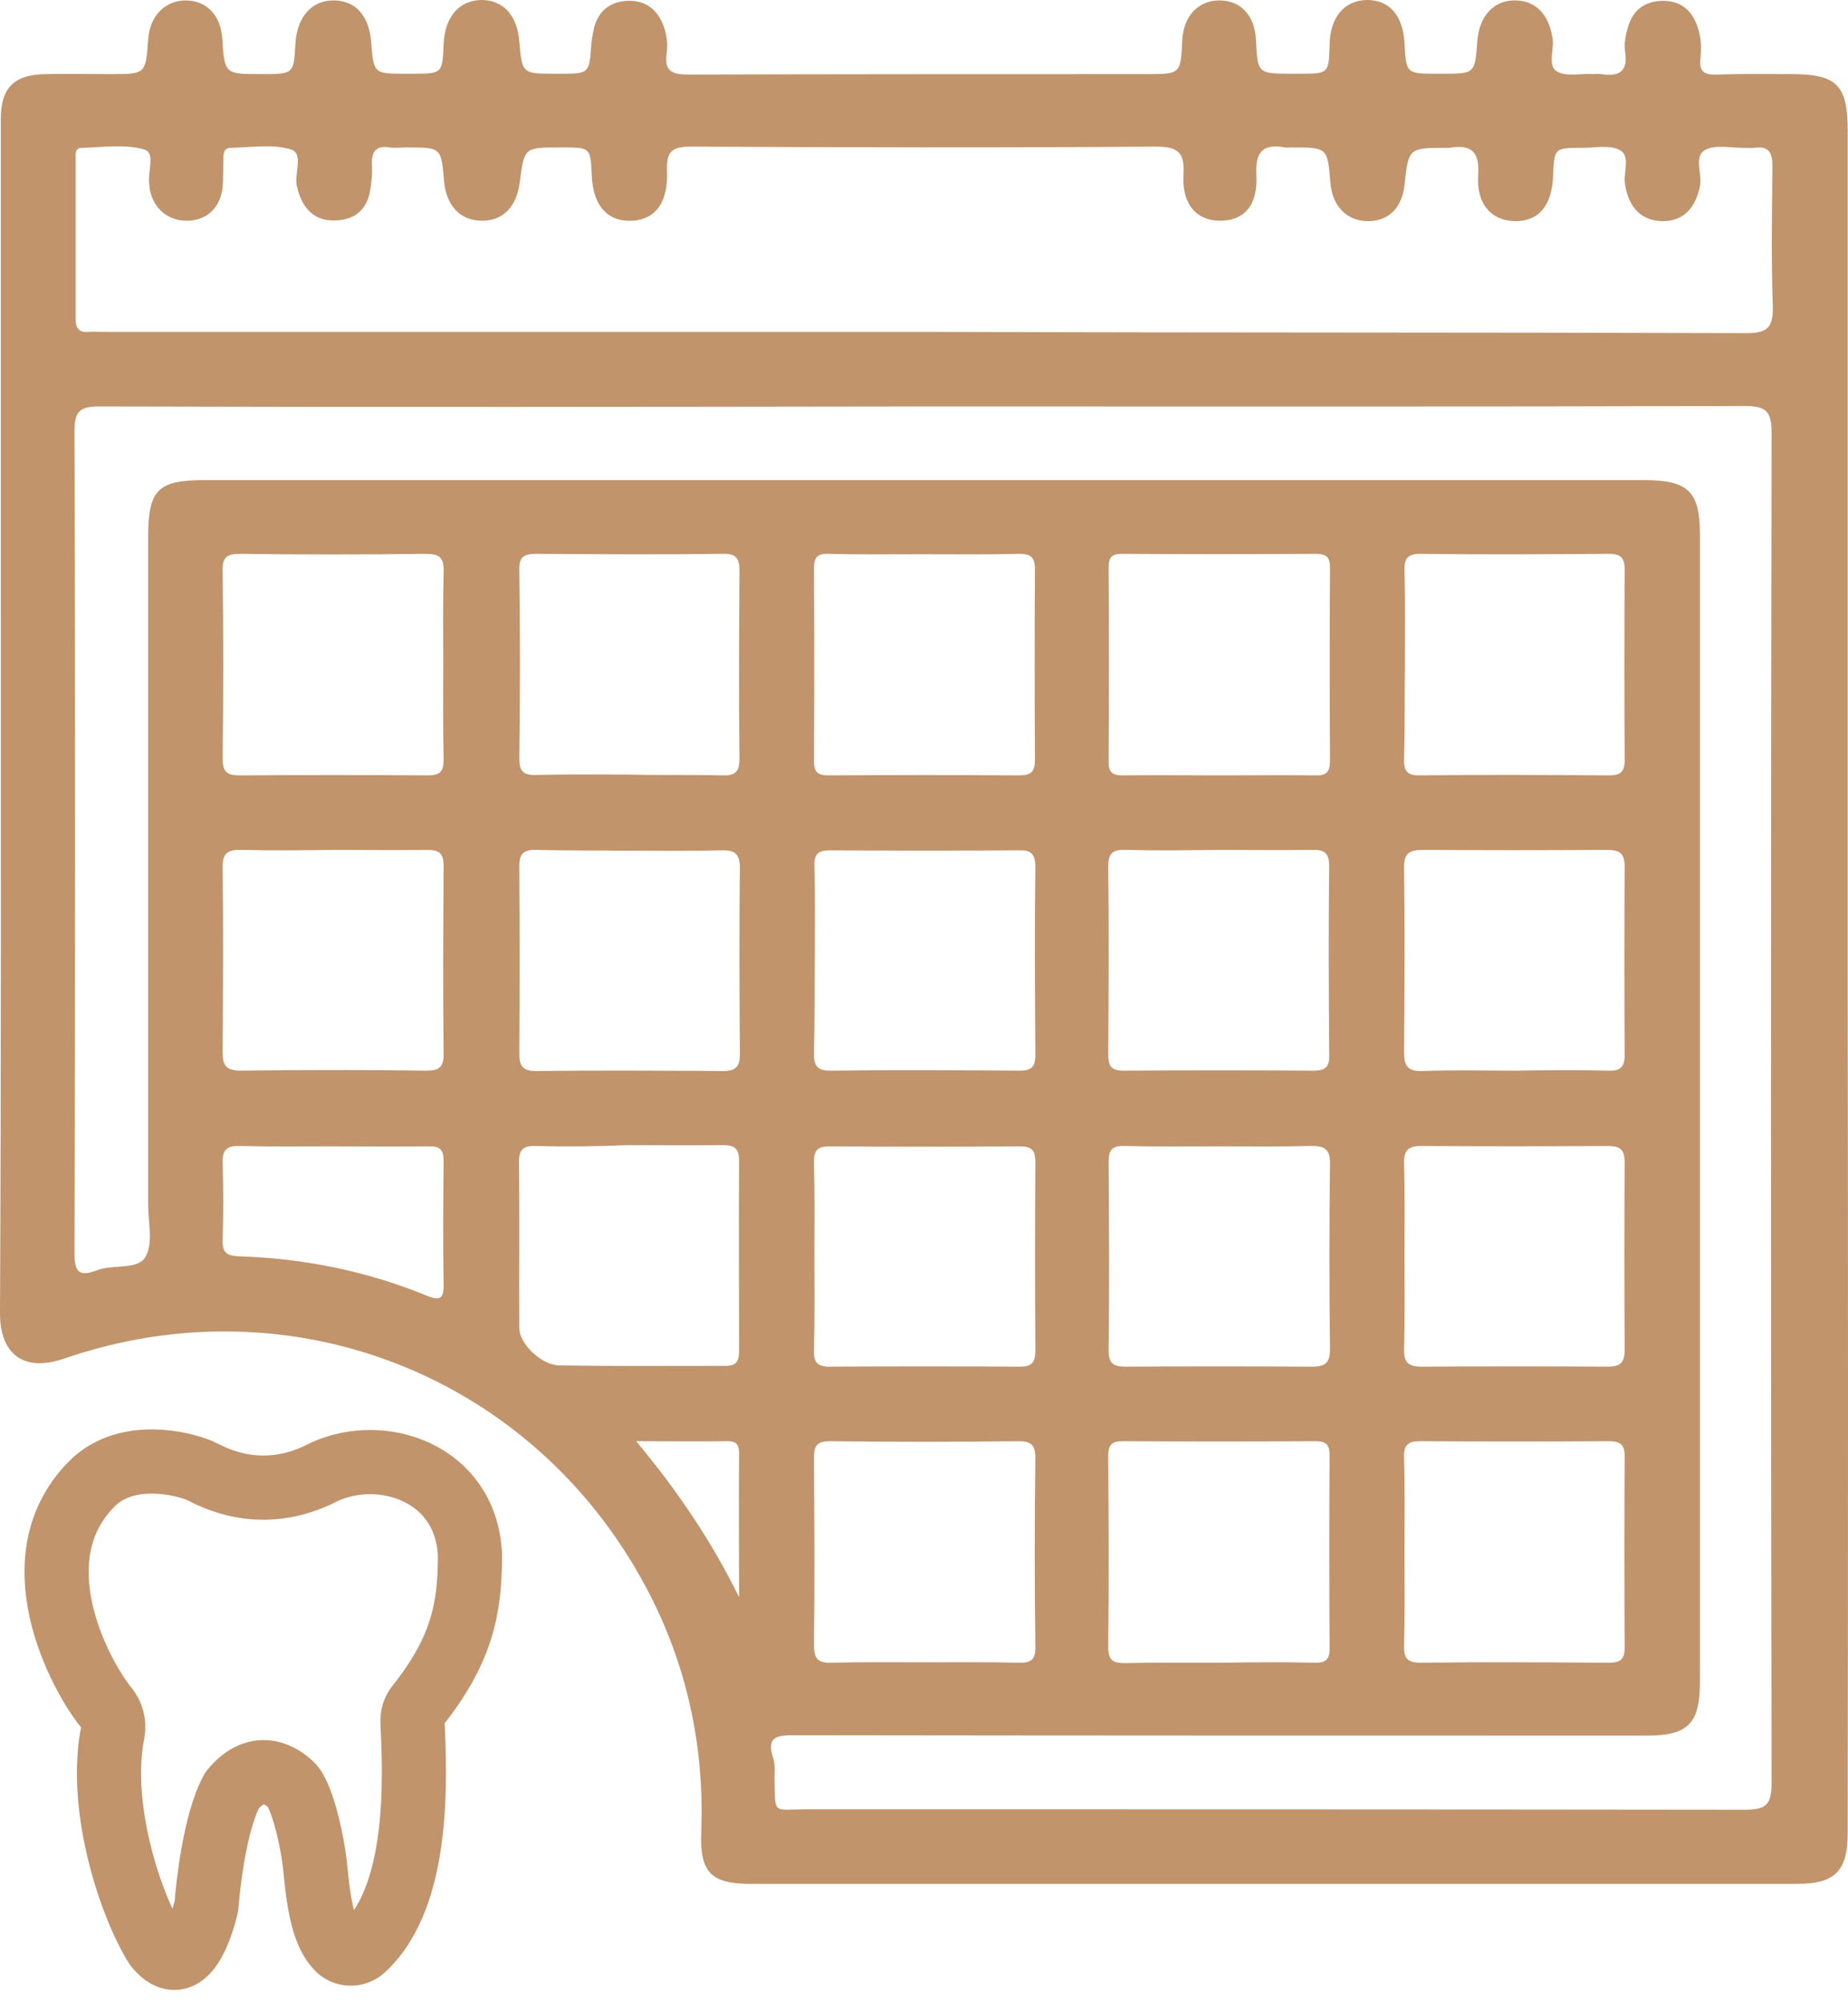
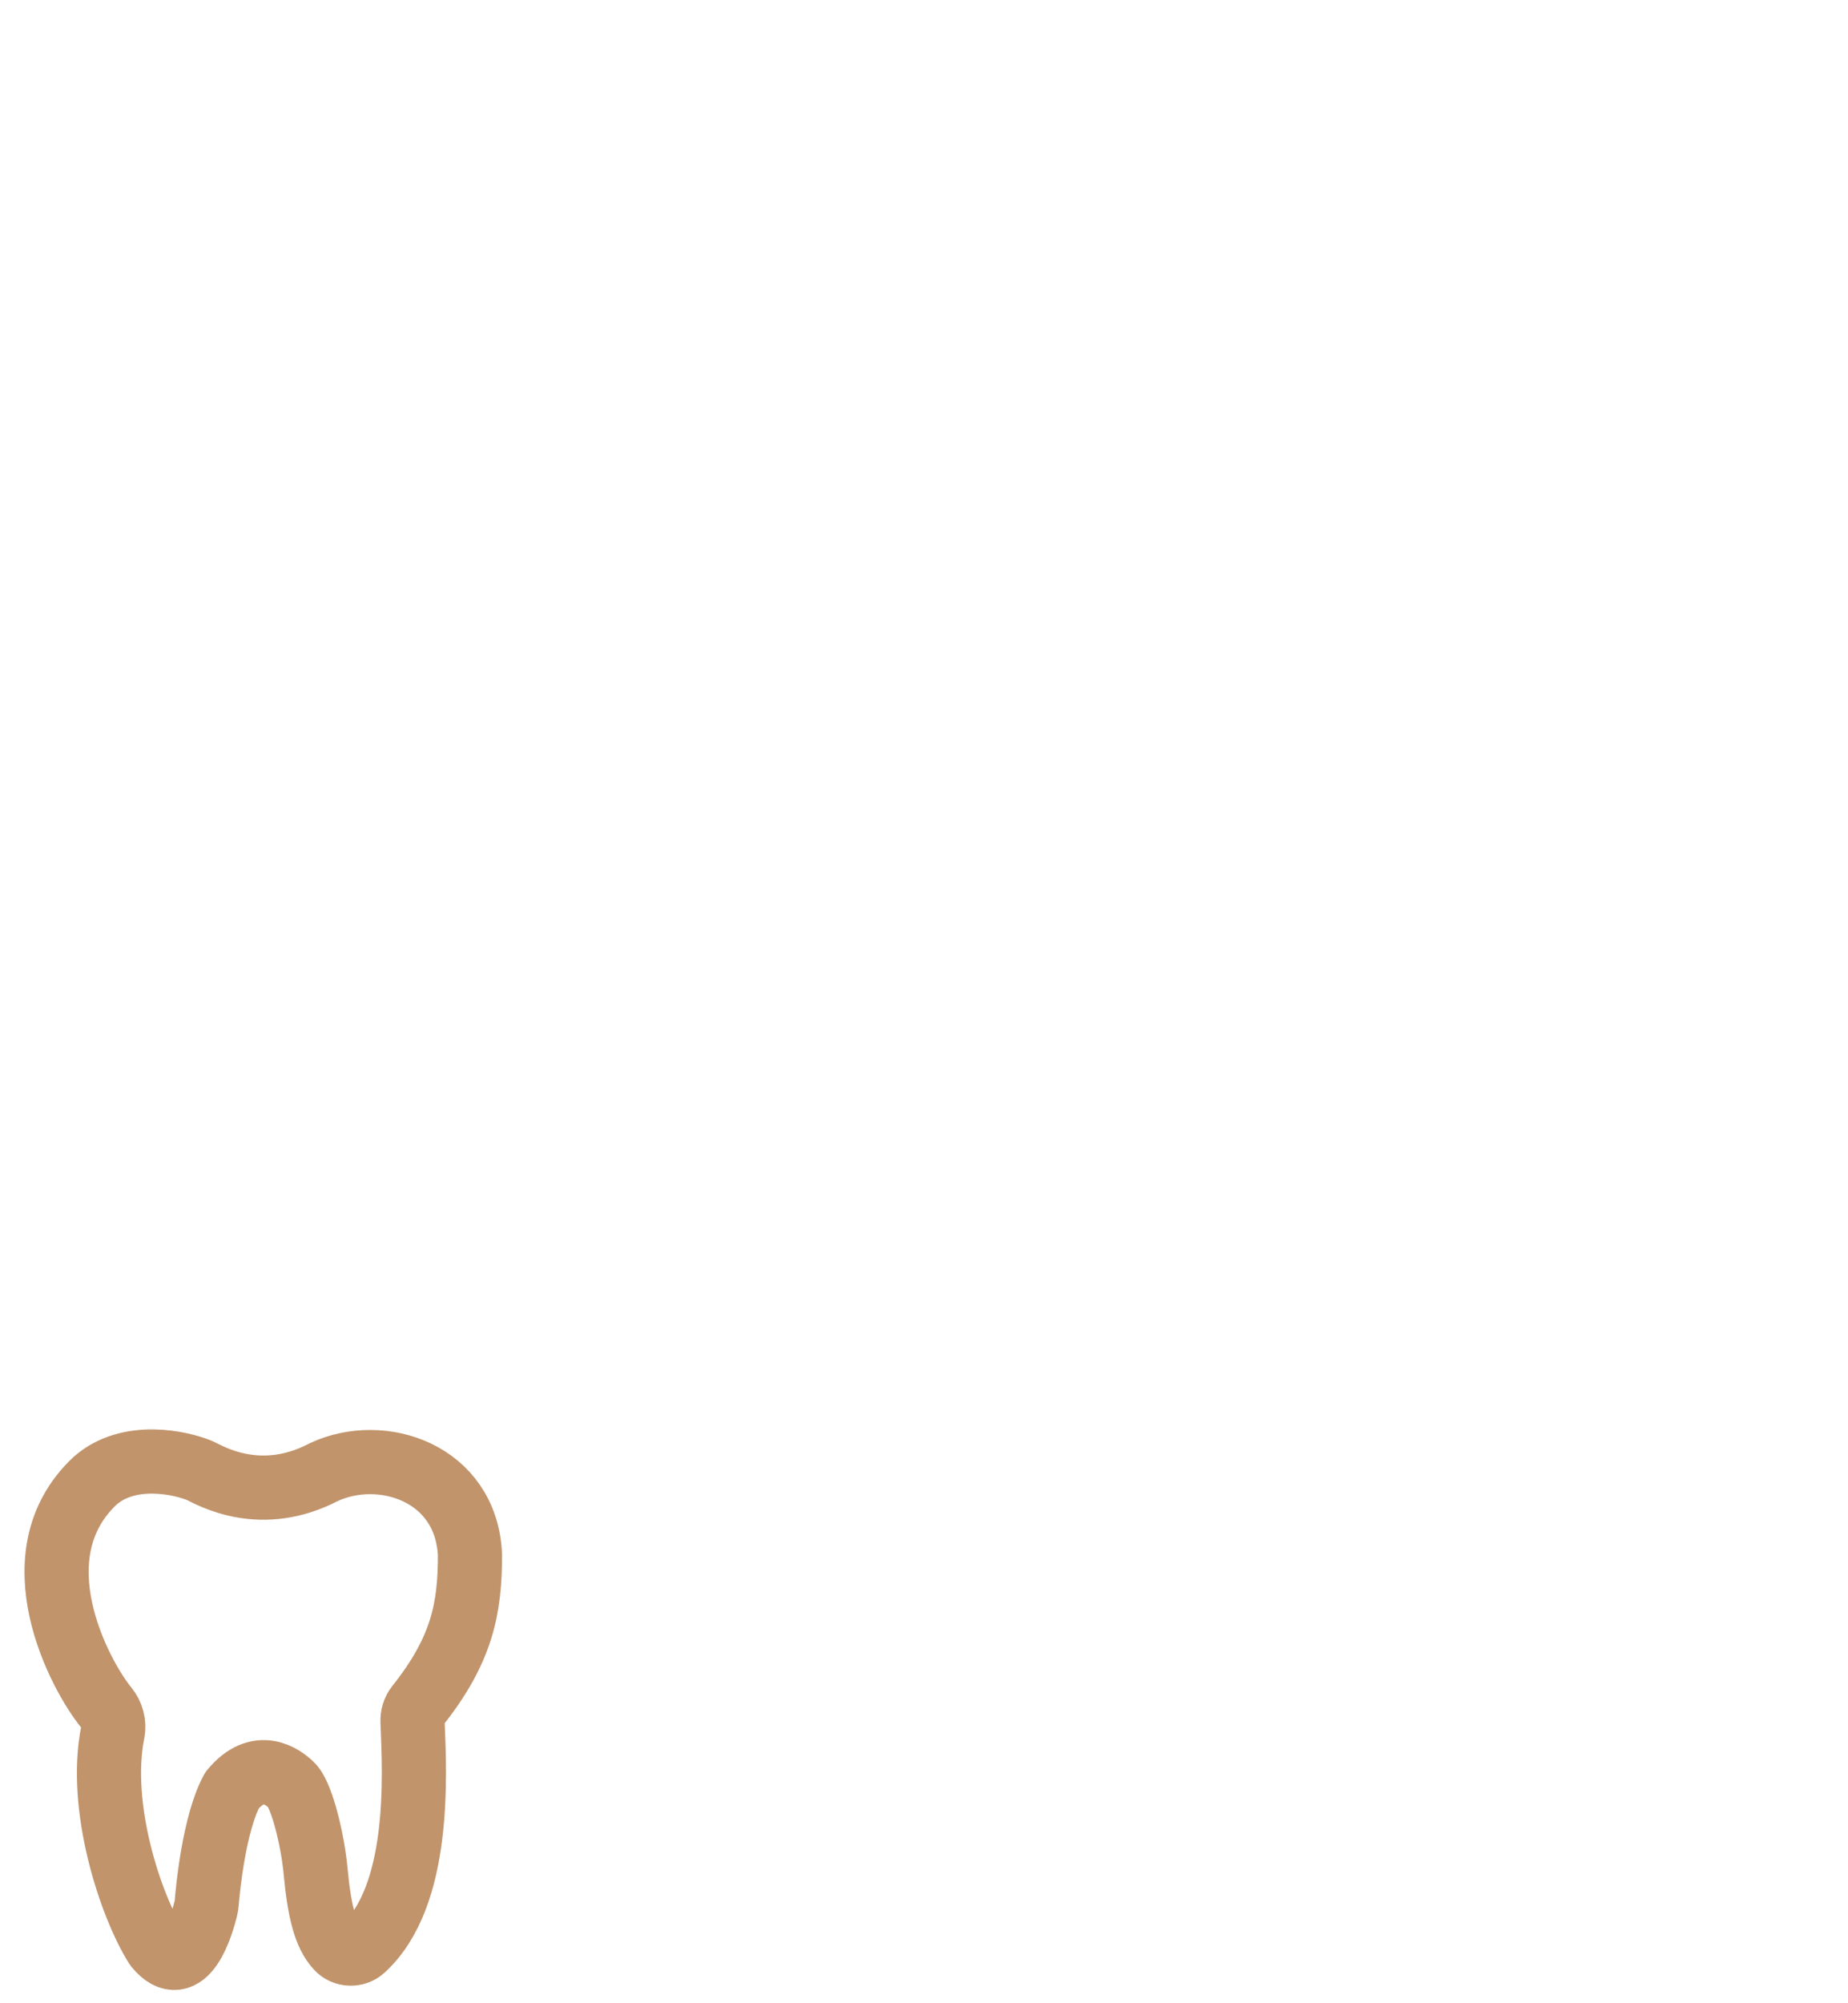
<svg xmlns="http://www.w3.org/2000/svg" width="72" height="78" viewBox="0 0 72 78" fill="none">
-   <path d="M53.23 0C54.118 -0.015 54.657 0.587 54.721 1.666C54.784 2.871 54.785 2.871 56.022 2.871H56.195C57.464 2.871 57.464 2.871 57.559 1.586C57.638 0.635 58.178 0.032 58.986 0.016C59.811 0 60.349 0.54 60.492 1.507C60.556 1.935 60.287 2.554 60.651 2.776C61 2.998 61.571 2.855 62.047 2.886C62.158 2.886 62.269 2.87 62.38 2.886C63.077 2.997 63.441 2.791 63.315 1.999C63.267 1.681 63.346 1.316 63.441 1.015C63.632 0.381 64.092 0.049 64.758 0.033C65.456 0.017 65.916 0.381 66.138 1.047C66.28 1.46 66.296 1.872 66.248 2.3C66.201 2.791 66.407 2.919 66.867 2.903C67.85 2.871 68.833 2.886 69.816 2.886C71.56 2.886 71.988 3.315 71.988 5.075V38.103C72.004 49.187 72.004 60.286 71.988 71.37C71.988 72.844 71.497 73.352 70.022 73.352H29.239C27.67 73.352 27.258 72.876 27.321 71.306C27.448 67.961 26.75 64.774 25.181 61.825C20.788 53.564 11.354 49.853 2.506 52.897C0.841 53.468 3.5399e-05 52.644 0 51.137C0.048 41.528 0.032 31.935 0.032 22.327V4.63C0.032 3.41 0.556 2.902 1.776 2.886C2.617 2.87 3.457 2.886 4.298 2.886C5.677 2.886 5.677 2.886 5.772 1.539C5.836 0.619 6.423 0.016 7.247 0.016C8.055 0.032 8.595 0.587 8.658 1.491C8.753 2.886 8.754 2.886 10.181 2.886C11.449 2.886 11.448 2.886 11.512 1.65C11.591 0.651 12.146 0.016 12.986 0.016C13.842 0.016 14.366 0.587 14.461 1.618C14.556 2.87 14.557 2.871 15.793 2.871H16.047C17.236 2.871 17.237 2.871 17.284 1.713C17.332 0.651 17.887 0.016 18.759 0C19.599 0.001 20.154 0.587 20.233 1.618C20.344 2.87 20.344 2.871 21.645 2.871H21.818C22.96 2.871 22.961 2.871 23.04 1.698C23.056 1.507 23.103 1.317 23.135 1.126C23.293 0.445 23.754 0.064 24.436 0.033C25.165 0.001 25.64 0.381 25.878 1.079C25.989 1.411 26.021 1.745 25.974 2.078C25.878 2.759 26.163 2.903 26.814 2.903C32.76 2.887 38.722 2.886 44.668 2.886C46 2.886 46 2.886 46.063 1.554C46.111 0.635 46.682 0.016 47.506 0.016C48.346 0.016 48.886 0.603 48.934 1.554C48.997 2.87 48.997 2.871 50.36 2.871H50.614C51.772 2.871 51.771 2.87 51.803 1.745C51.819 0.682 52.358 0.032 53.23 0ZM67.961 15.809C57.29 15.841 46.618 15.826 35.947 15.826C25.292 15.841 14.588 15.857 3.885 15.826C3.14 15.826 2.902 15.984 2.902 16.777C2.934 27.448 2.934 38.119 2.902 48.791C2.902 49.551 3.092 49.726 3.79 49.456C4.408 49.219 5.36 49.456 5.661 48.949C5.978 48.425 5.772 47.585 5.772 46.887V20.931C5.772 19.076 6.137 18.695 7.96 18.695H64.076C65.773 18.695 66.232 19.139 66.232 20.82V65.471C66.232 67.12 65.773 67.58 64.14 67.58C53.072 67.58 42.004 67.58 30.936 67.564C30.223 67.564 29.858 67.644 30.128 68.468C30.207 68.706 30.175 68.975 30.175 69.229C30.206 70.688 30.096 70.45 31.38 70.45C43.573 70.45 55.752 70.451 67.945 70.466C68.754 70.466 69.023 70.323 69.023 69.435C68.992 51.914 68.992 34.393 69.023 16.856C69.023 16 68.801 15.809 67.961 15.809ZM51.248 56.116C48.743 56.132 46.253 56.132 43.748 56.116C43.288 56.116 43.178 56.275 43.178 56.703C43.194 59.176 43.209 61.65 43.178 64.124C43.178 64.694 43.399 64.757 43.875 64.757C45.08 64.726 46.285 64.742 47.49 64.742C48.727 64.726 49.964 64.71 51.2 64.742C51.692 64.758 51.819 64.583 51.803 64.124C51.787 61.65 51.787 59.176 51.803 56.703C51.803 56.275 51.708 56.116 51.248 56.116ZM39.673 56.116C37.231 56.147 34.789 56.147 32.348 56.116C31.793 56.116 31.713 56.322 31.713 56.797C31.729 59.208 31.745 61.618 31.713 64.044C31.713 64.599 31.872 64.758 32.411 64.742C33.616 64.71 34.821 64.726 36.026 64.726C37.247 64.726 38.452 64.71 39.657 64.742C40.149 64.758 40.355 64.647 40.339 64.108C40.307 61.666 40.307 59.224 40.339 56.782C40.339 56.259 40.18 56.116 39.673 56.116ZM62.649 56.116C60.208 56.132 57.765 56.132 55.323 56.116C54.848 56.116 54.689 56.274 54.705 56.734C54.737 57.939 54.721 59.144 54.721 60.349C54.721 61.586 54.737 62.823 54.705 64.06C54.689 64.552 54.816 64.742 55.355 64.742C57.797 64.71 60.239 64.726 62.681 64.742C63.172 64.742 63.299 64.583 63.299 64.124C63.283 61.65 63.283 59.192 63.299 56.718C63.299 56.211 63.109 56.116 62.649 56.116ZM28.367 56.116C27.226 56.132 26.1 56.116 24.784 56.116C26.417 58.066 27.733 60.032 28.796 62.189C28.796 60.318 28.78 58.447 28.796 56.576C28.796 56.275 28.7 56.116 28.367 56.116ZM39.721 44.636C37.247 44.652 34.789 44.652 32.315 44.636C31.808 44.636 31.713 44.826 31.713 45.27C31.745 46.475 31.73 47.68 31.73 48.885C31.73 50.122 31.745 51.343 31.713 52.58C31.697 53.055 31.856 53.214 32.332 53.214C34.805 53.199 37.263 53.199 39.736 53.214C40.244 53.214 40.339 53.008 40.339 52.564C40.323 50.122 40.323 47.68 40.339 45.254C40.339 44.779 40.196 44.636 39.721 44.636ZM51.042 44.621C49.869 44.652 48.679 44.636 47.506 44.636C46.269 44.636 45.048 44.652 43.812 44.621C43.336 44.605 43.193 44.763 43.193 45.239C43.209 47.681 43.225 50.122 43.193 52.564C43.193 53.103 43.383 53.214 43.875 53.214C46.285 53.199 48.695 53.199 51.105 53.214C51.66 53.214 51.819 53.056 51.819 52.501C51.788 50.122 51.788 47.727 51.819 45.349C51.835 44.731 51.597 44.605 51.042 44.621ZM62.633 44.621C60.223 44.636 57.797 44.636 55.387 44.621C54.879 44.621 54.689 44.779 54.705 45.287C54.737 46.492 54.721 47.697 54.721 48.902C54.721 50.123 54.737 51.328 54.705 52.533C54.689 53.056 54.879 53.214 55.387 53.214C57.797 53.199 60.223 53.199 62.633 53.214C63.156 53.214 63.299 53.04 63.299 52.533C63.283 50.123 63.283 47.697 63.299 45.287C63.299 44.763 63.14 44.621 62.633 44.621ZM28.145 44.588C26.909 44.604 25.672 44.588 24.451 44.588C23.278 44.636 22.088 44.652 20.915 44.621C20.439 44.605 20.218 44.7 20.218 45.254C20.25 47.411 20.218 49.568 20.233 51.724C20.234 52.311 21.089 53.166 21.818 53.166C23.975 53.198 26.132 53.182 28.288 53.182C28.716 53.182 28.796 52.961 28.796 52.596C28.796 50.123 28.78 47.664 28.796 45.191C28.796 44.684 28.589 44.588 28.145 44.588ZM9.371 44.621C8.896 44.605 8.658 44.715 8.674 45.27C8.706 46.285 8.706 47.285 8.674 48.299C8.658 48.806 8.88 48.902 9.324 48.917C11.829 48.997 14.271 49.488 16.602 50.439C17.093 50.645 17.3 50.614 17.284 50.011C17.253 48.41 17.268 46.808 17.284 45.206C17.284 44.763 17.141 44.62 16.697 44.636C15.46 44.652 14.223 44.636 12.986 44.636C11.781 44.636 10.576 44.652 9.371 44.621ZM20.899 33.092C20.392 33.076 20.218 33.252 20.233 33.775C20.249 36.185 20.249 38.595 20.233 41.021C20.233 41.528 20.376 41.703 20.899 41.703C23.309 41.671 25.72 41.687 28.145 41.703C28.653 41.703 28.827 41.56 28.827 41.037C28.811 38.627 28.795 36.217 28.827 33.791C28.827 33.204 28.589 33.093 28.082 33.109C26.909 33.141 25.719 33.124 24.546 33.124C23.309 33.109 22.104 33.124 20.899 33.092ZM62.602 33.092C60.207 33.108 57.829 33.108 55.435 33.092C54.895 33.092 54.689 33.235 54.705 33.806C54.737 36.2 54.721 38.579 54.705 40.973C54.705 41.512 54.848 41.718 55.419 41.703C56.624 41.655 57.829 41.687 59.034 41.687C60.255 41.671 61.46 41.655 62.665 41.687C63.125 41.703 63.299 41.56 63.299 41.069C63.283 38.627 63.283 36.184 63.299 33.743C63.299 33.204 63.077 33.092 62.602 33.092ZM16.649 33.092C15.444 33.108 14.239 33.092 13.034 33.092C11.813 33.108 10.608 33.124 9.403 33.092C8.88 33.076 8.658 33.22 8.674 33.791C8.706 36.169 8.69 38.563 8.674 40.942C8.674 41.465 8.785 41.687 9.371 41.687C11.781 41.655 14.191 41.655 16.602 41.687C17.093 41.687 17.284 41.576 17.284 41.037C17.253 38.595 17.268 36.153 17.284 33.711C17.284 33.22 17.109 33.092 16.649 33.092ZM39.657 33.109C37.215 33.125 34.774 33.125 32.348 33.109C31.872 33.109 31.714 33.251 31.73 33.743C31.761 34.948 31.745 36.153 31.745 37.358C31.729 38.547 31.745 39.752 31.713 40.958C31.697 41.465 31.808 41.703 32.395 41.687C34.836 41.655 37.279 41.671 39.705 41.687C40.18 41.687 40.339 41.56 40.339 41.069C40.323 38.627 40.307 36.184 40.339 33.758C40.339 33.219 40.149 33.093 39.657 33.109ZM43.875 33.092C43.399 33.076 43.178 33.172 43.178 33.727C43.209 36.169 43.194 38.611 43.178 41.052C43.178 41.528 43.305 41.687 43.78 41.687C46.254 41.671 48.711 41.671 51.185 41.687C51.676 41.687 51.803 41.512 51.787 41.052C51.771 38.611 51.755 36.169 51.787 33.727C51.787 33.172 51.565 33.077 51.09 33.092C49.885 33.108 48.68 33.092 47.475 33.092C46.285 33.108 45.08 33.124 43.875 33.092ZM16.57 21.565C14.16 21.597 11.75 21.597 9.34 21.565C8.833 21.565 8.658 21.708 8.674 22.231C8.706 24.673 8.706 27.099 8.674 29.541C8.674 30.08 8.864 30.191 9.355 30.191C11.797 30.175 14.223 30.175 16.665 30.191C17.141 30.191 17.284 30.048 17.284 29.573C17.253 28.32 17.268 27.051 17.268 25.783C17.268 24.61 17.253 23.436 17.284 22.263C17.3 21.692 17.109 21.565 16.57 21.565ZM28.145 21.565C25.735 21.597 23.325 21.581 20.915 21.565C20.424 21.565 20.218 21.661 20.233 22.2C20.265 24.642 20.265 27.083 20.233 29.509C20.233 30.017 20.36 30.191 20.899 30.175C22.104 30.144 23.31 30.16 24.515 30.16C25.704 30.191 26.909 30.159 28.113 30.191C28.605 30.207 28.811 30.096 28.811 29.541C28.78 27.099 28.796 24.657 28.811 22.231C28.811 21.724 28.669 21.549 28.145 21.565ZM39.688 21.565C38.452 21.597 37.215 21.581 35.978 21.581C34.758 21.581 33.521 21.597 32.284 21.565C31.84 21.549 31.713 21.708 31.713 22.136C31.729 24.642 31.729 27.131 31.713 29.636C31.713 30.096 31.888 30.191 32.3 30.191C34.773 30.175 37.247 30.175 39.705 30.191C40.181 30.191 40.323 30.048 40.323 29.573C40.307 27.099 40.307 24.625 40.323 22.168C40.323 21.66 40.132 21.565 39.688 21.565ZM51.232 21.565C48.727 21.581 46.238 21.581 43.732 21.565C43.336 21.565 43.193 21.676 43.193 22.088C43.209 24.609 43.209 27.146 43.193 29.668C43.193 30.08 43.352 30.191 43.732 30.191C45.001 30.175 46.254 30.191 47.523 30.191C48.759 30.191 49.996 30.175 51.232 30.191C51.66 30.207 51.819 30.08 51.819 29.621C51.803 27.116 51.803 24.626 51.819 22.121C51.819 21.661 51.66 21.565 51.232 21.565ZM62.681 21.565C60.239 21.581 57.797 21.597 55.355 21.565C54.8 21.565 54.705 21.772 54.721 22.263C54.752 23.468 54.736 24.673 54.736 25.878C54.721 27.083 54.737 28.289 54.705 29.494C54.689 29.969 54.768 30.207 55.339 30.191C57.781 30.159 60.223 30.175 62.665 30.191C63.125 30.191 63.299 30.08 63.299 29.588C63.283 27.115 63.283 24.657 63.299 22.184C63.299 21.708 63.141 21.565 62.681 21.565ZM11.338 5.82C10.624 5.598 9.784 5.74 8.991 5.756C8.722 5.756 8.705 5.979 8.705 6.185C8.689 6.55 8.706 6.914 8.674 7.279C8.595 8.071 8.071 8.579 7.311 8.595C6.565 8.611 5.979 8.135 5.836 7.374C5.82 7.326 5.835 7.263 5.819 7.2C5.724 6.724 6.089 5.947 5.613 5.82C4.868 5.598 3.996 5.74 3.188 5.756C2.902 5.756 2.949 6.026 2.949 6.216V12.448C2.949 12.812 3.108 12.955 3.457 12.923C3.679 12.908 3.901 12.923 4.123 12.923H36.058C46.697 12.955 57.369 12.94 68.04 12.971C68.849 12.971 69.087 12.765 69.071 11.941C69.008 10.117 69.039 8.294 69.055 6.47C69.055 5.931 68.912 5.677 68.342 5.756C68.231 5.772 68.12 5.756 68.009 5.756C67.47 5.772 66.851 5.613 66.439 5.835C65.979 6.089 66.327 6.755 66.232 7.247C66.058 8.118 65.567 8.611 64.79 8.611C63.981 8.611 63.457 8.103 63.315 7.183C63.236 6.723 63.536 6.09 63.125 5.852C62.745 5.63 62.142 5.756 61.65 5.756C60.556 5.756 60.556 5.757 60.509 6.867C60.461 8.024 59.937 8.627 59.018 8.611C58.114 8.595 57.511 7.945 57.591 6.819C57.654 5.899 57.321 5.614 56.465 5.756H56.386C54.879 5.756 54.879 5.757 54.721 7.2C54.626 8.103 54.086 8.627 53.262 8.611C52.469 8.595 51.914 8.024 51.835 7.136C51.724 5.741 51.724 5.741 50.312 5.741C50.233 5.741 50.138 5.757 50.059 5.741C49.187 5.582 48.902 5.931 48.949 6.819C49.013 7.992 48.474 8.595 47.538 8.595C46.618 8.595 46.047 7.96 46.11 6.819C46.158 5.963 45.936 5.708 45.032 5.708C38.991 5.756 32.95 5.74 26.925 5.708C26.18 5.708 25.958 5.899 25.989 6.644C26.037 7.897 25.529 8.548 24.625 8.595C23.674 8.643 23.103 8.008 23.056 6.834C23.008 5.741 23.008 5.741 21.898 5.741H21.818C20.424 5.741 20.423 5.741 20.249 7.104C20.122 8.071 19.583 8.611 18.742 8.595C17.918 8.579 17.379 7.992 17.3 7.041C17.189 5.741 17.188 5.741 15.856 5.741C15.635 5.741 15.396 5.772 15.19 5.741C14.604 5.646 14.461 5.947 14.493 6.455C14.509 6.756 14.477 7.072 14.43 7.374C14.319 8.103 13.891 8.531 13.146 8.579C12.353 8.642 11.877 8.23 11.639 7.516C11.607 7.437 11.607 7.358 11.575 7.279C11.432 6.787 11.861 5.994 11.338 5.82Z" fill="#C1946B" />
  <path d="M4.15 66.498C3.127 65.259 0.591 60.575 3.706 57.654C5.039 56.486 7.072 56.961 7.785 57.261C7.943 57.326 8.569 57.709 9.498 57.861C10.334 57.998 11.409 57.949 12.613 57.321C14.869 56.267 18.159 57.337 18.311 60.536C18.311 62.633 18.002 64.238 16.266 66.422C16.125 66.602 16.061 66.82 16.073 67.044C16.161 69.146 16.4 73.83 14.138 75.888C13.864 76.139 13.414 76.123 13.162 75.855C12.66 75.331 12.438 74.37 12.297 72.864C12.181 71.652 11.836 70.298 11.52 69.735C11.473 69.648 11.421 69.566 11.345 69.495C11.023 69.184 10.065 68.463 9.042 69.708C8.347 70.975 8.095 73.557 8.054 74.092C8.048 74.168 8.037 74.239 8.019 74.31C7.879 74.878 7.23 77.198 6.085 75.784C5.085 74.196 3.805 70.341 4.396 67.437C4.454 67.109 4.366 66.766 4.15 66.498Z" stroke="#C1946B" stroke-width="2.5" stroke-miterlimit="10" stroke-linecap="round" stroke-linejoin="round" />
</svg>